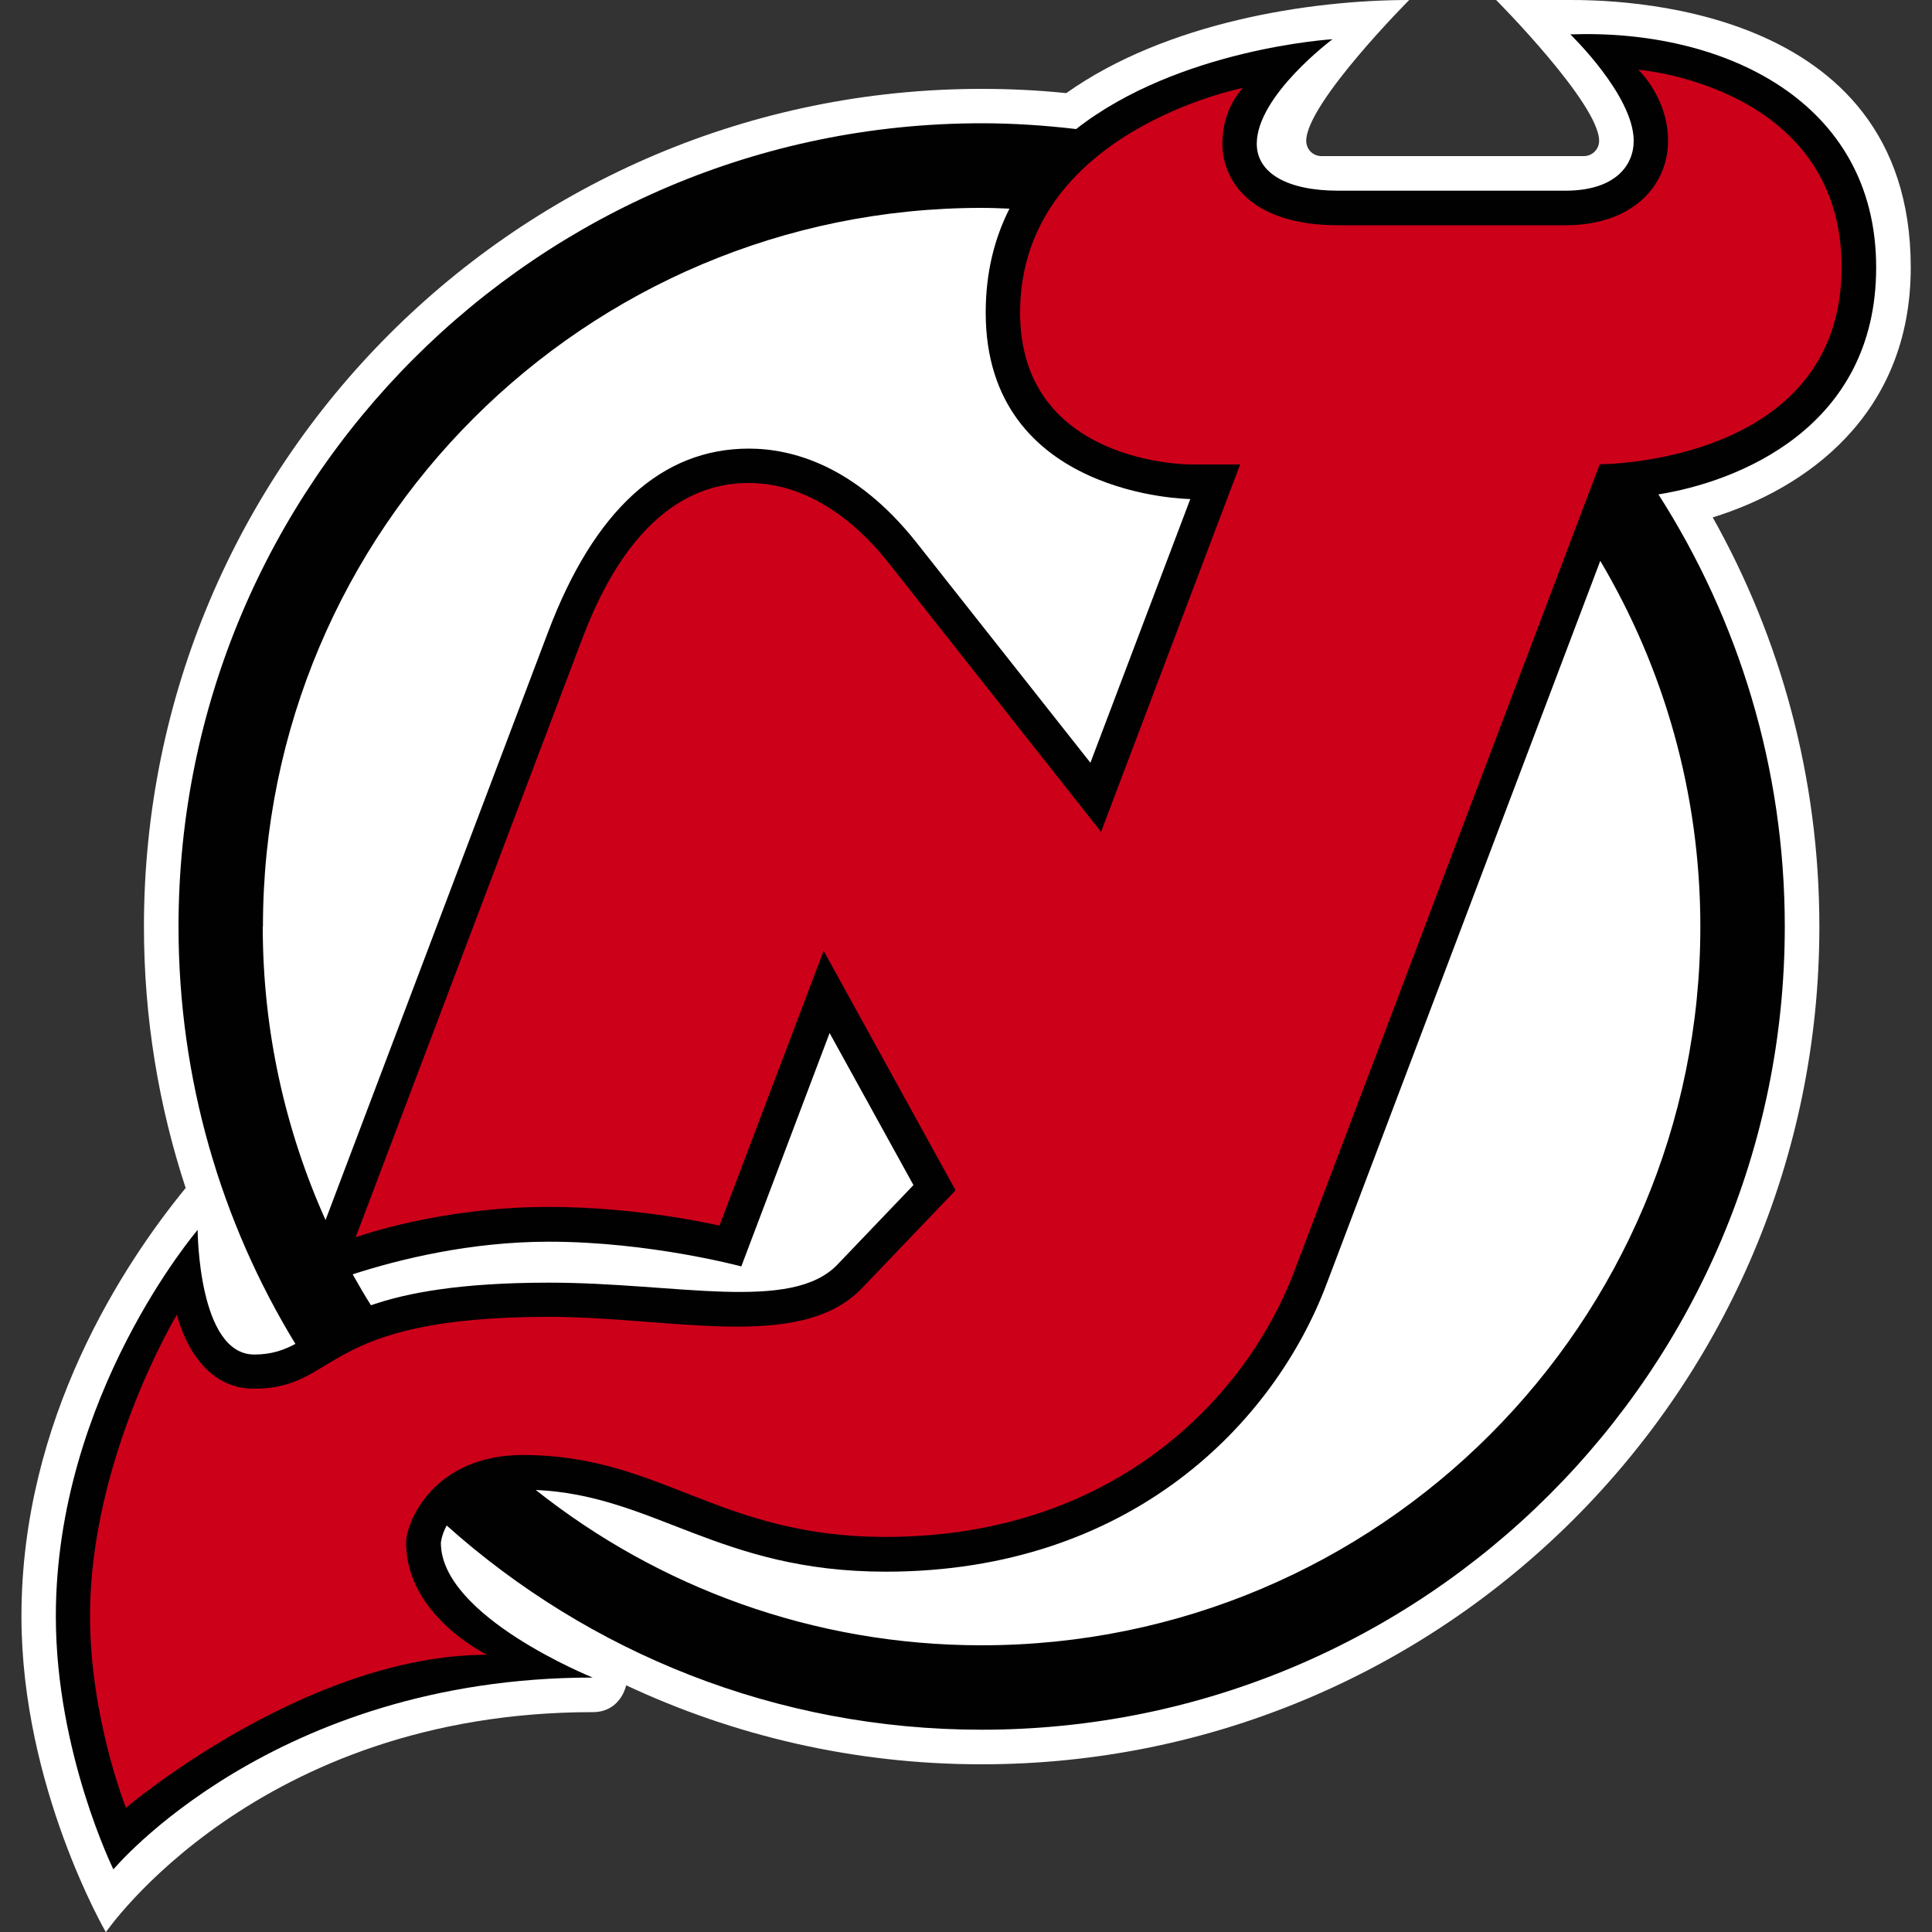
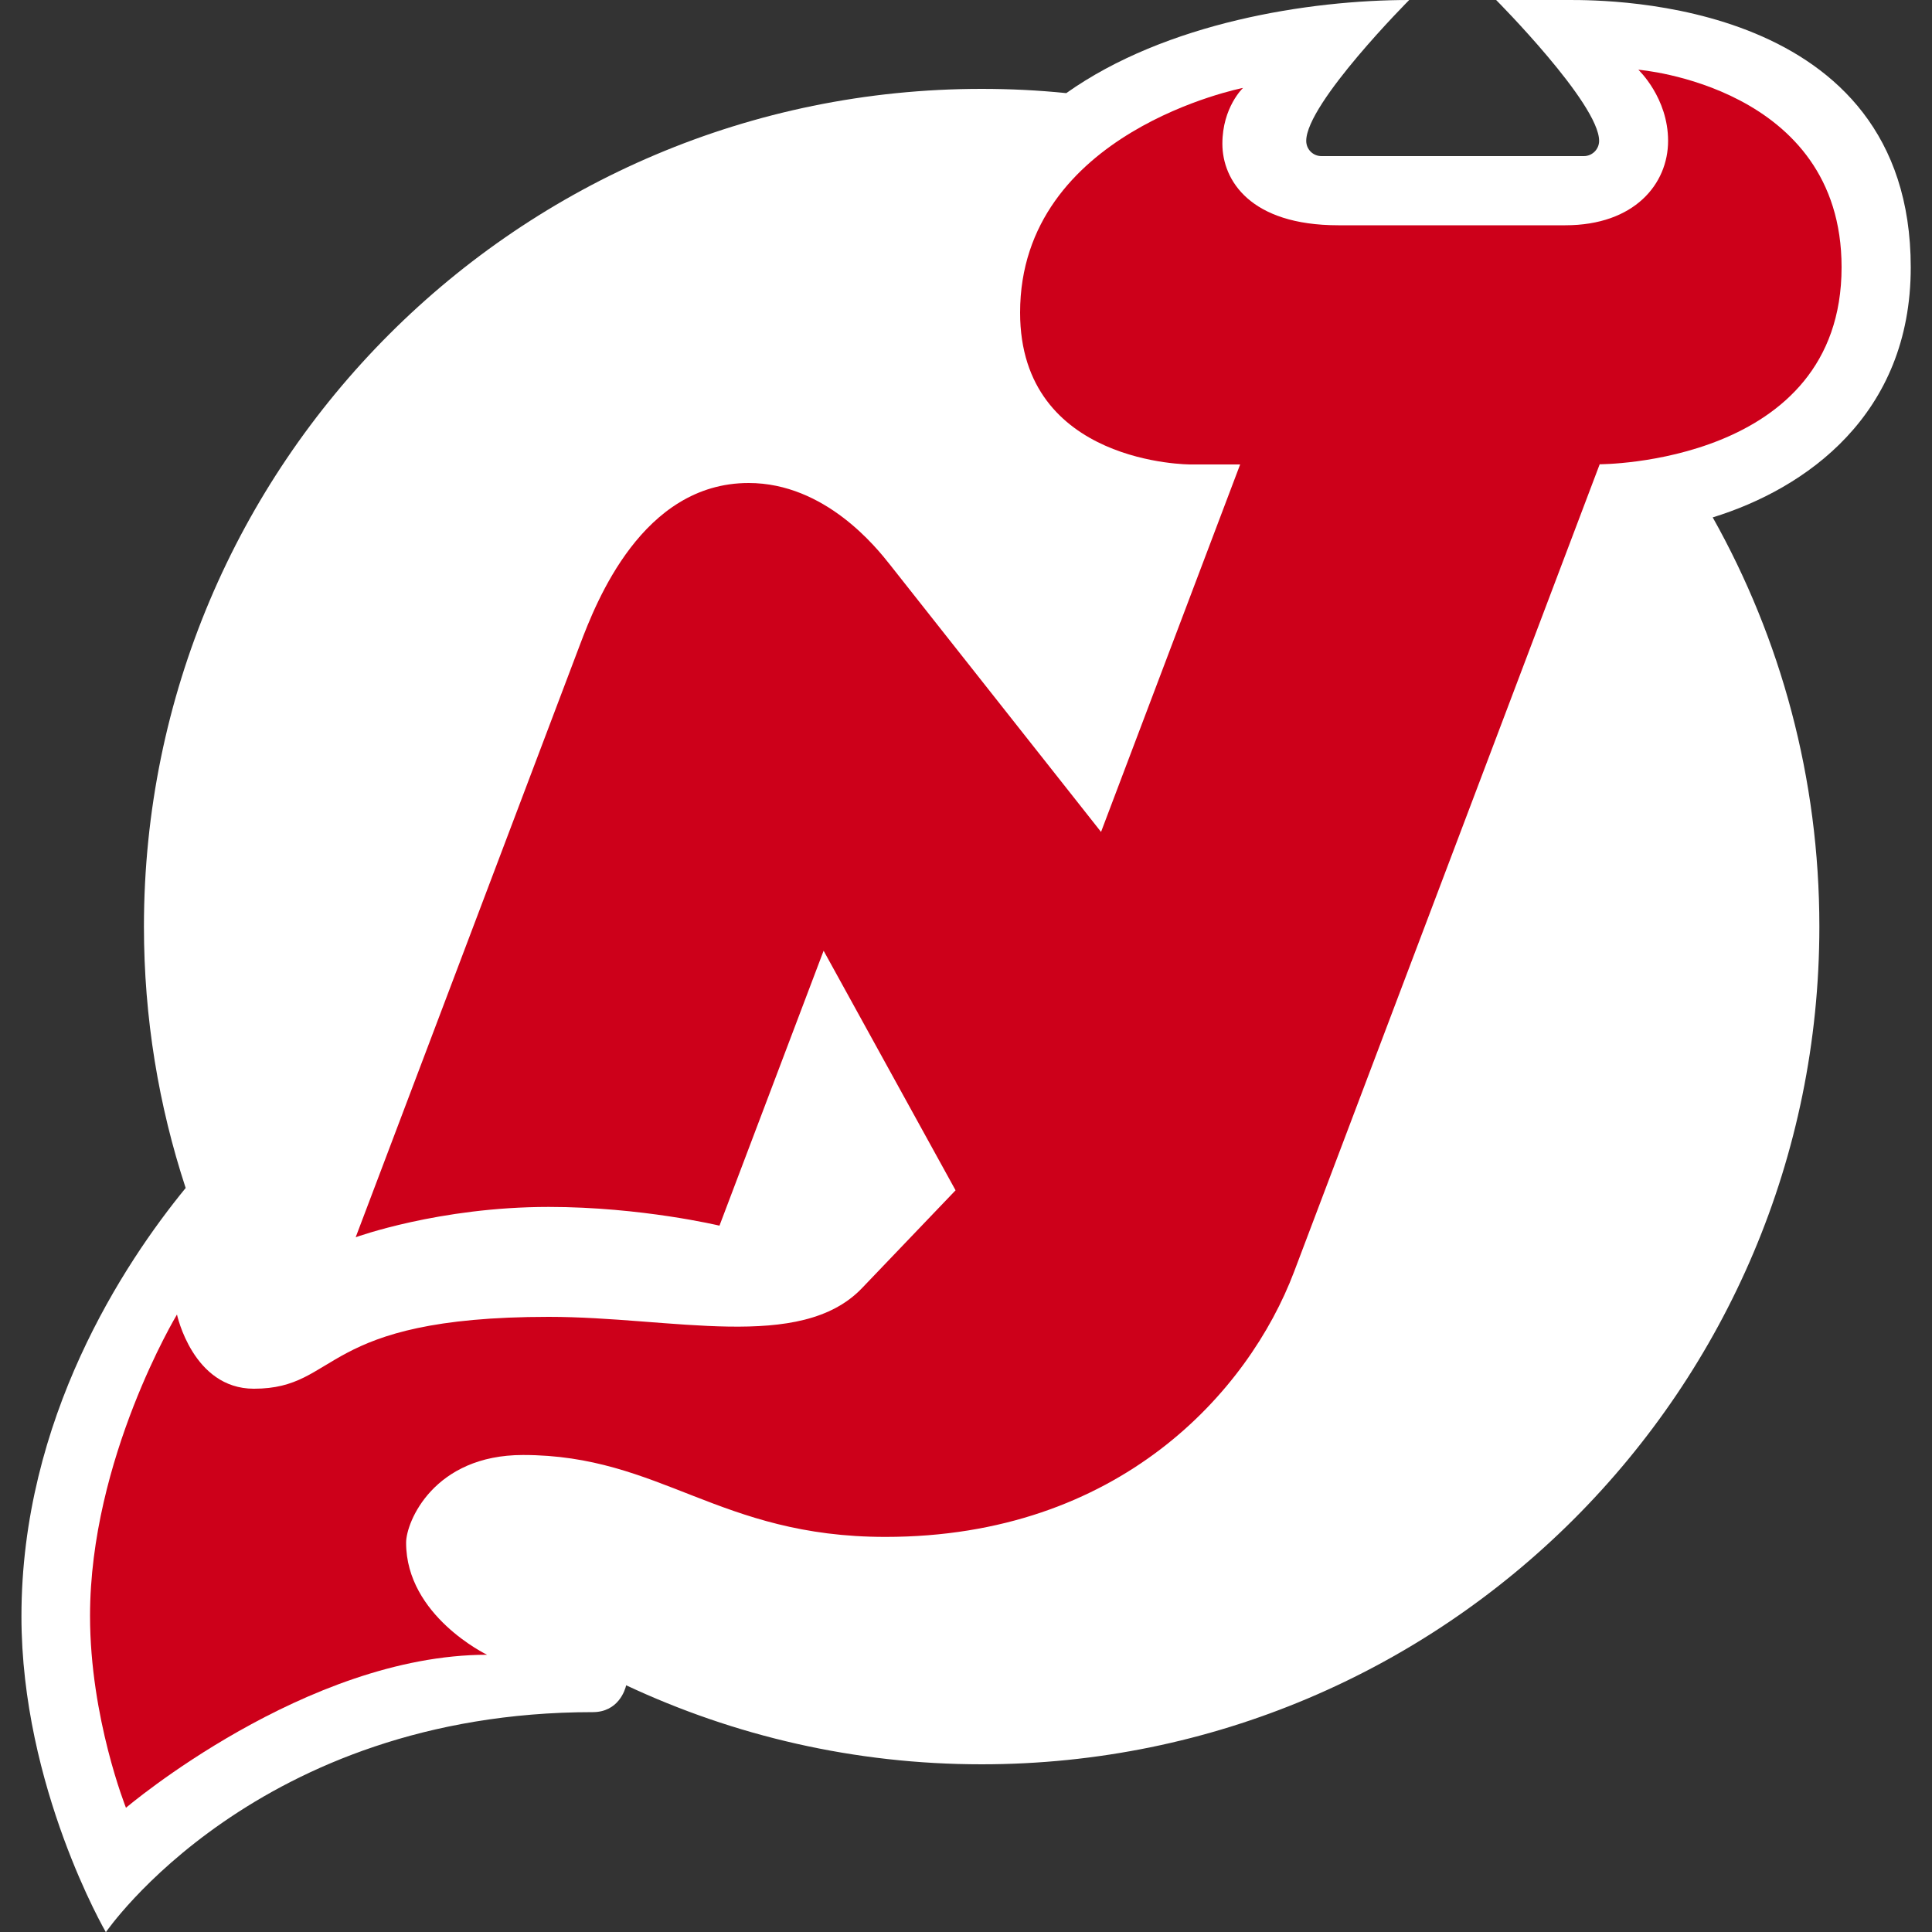
<svg xmlns="http://www.w3.org/2000/svg" id="Layer_30" data-name="Layer 30" viewBox="0 0 100 100">
  <rect x="0" y="0" width="100" height="100" fill="#333333" stroke="none" />
  <defs>
    <style>
      .cls-1 {
        fill: #010101;
      }

      .cls-2 {
        fill: #cd001a;
      }

      .cls-3 {
        fill: #fff;
      }
    </style>
  </defs>
  <path class="cls-3" d="M98.9,13.84C98.9,0,83.31,0,81.22,0h-3.78s5.33,5.36,5.33,7.29c0,.44-.36.79-.79.79h-13.58c-.44,0-.79-.35-.79-.79,0-1.94,5.33-7.29,5.33-7.29-5.17,0-12.59,1.16-17.75,4.82-1.46-.15-2.92-.22-4.38-.22C26.86,4.6,7.45,24.01,7.45,47.96c0,4.72.76,9.27,2.16,13.53-3.21,3.92-8.5,11.94-8.5,22.17,0,8.84,4.37,16.35,4.37,16.35,0,0,7.78-11.39,25.2-11.39,1.33,0,1.68-1.16,1.73-1.39,5.59,2.62,11.82,4.09,18.4,4.09,23.95,0,43.36-19.41,43.36-43.36,0-7.69-2-14.91-5.52-21.18,4.8-1.48,10.25-5.29,10.25-12.94h0Z" />
-   <path class="cls-1" d="M97.11,13.84c0-8.6-7.89-12.35-15.83-12.06,0,0,3.28,3.16,3.28,5.51,0,1.25-.93,2.58-3.54,2.58h-11.75c-2.64,0-4.22-.91-4.22-2.43,0-2.49,3.92-5.41,3.92-5.41,0,0-7.95.48-13.27,4.65-1.61-.19-3.24-.3-4.9-.3C27.85,6.39,9.24,25,9.24,47.96c0,7.91,2.21,15.31,6.05,21.6-.62.33-1.25.55-2.13.55-2.91,0-2.93-6.45-2.93-6.45,0,0-7.34,8.56-7.34,20,0,7.04,2.98,13.1,2.98,13.1,0,0,8.24-9.93,24.81-9.93,0,0-7.86-3.16-7.86-6.97,0,0,.03-.41.3-.9,7.35,6.57,17.05,10.57,27.69,10.57,22.96,0,41.57-18.61,41.57-41.57,0-8.24-2.41-15.91-6.54-22.37,4.01-.64,11.27-3.38,11.27-11.75h0ZM13.61,47.96c0-20.55,16.66-37.2,37.2-37.2.48,0,.96.02,1.44.04-.77,1.52-1.23,3.29-1.23,5.38,0,9.56,10.59,9.65,10.59,9.65l-5.17,13.65-8.98-11.37c-3.19-4.04-6.49-4.89-8.7-4.89-4.51,0-8.01,3.19-10.39,9.49l-11.52,30.44c-2.08-4.64-3.25-9.78-3.25-15.19M18.25,65.96c2.41-.78,6.09-1.69,10.16-1.69,5.23,0,9.96,1.28,9.96,1.28l4.57-12.08,4.34,7.87-3.93,4.11c-2.39,2.5-8.35.94-14.93.94-4.57,0-7.35.52-9.22,1.17-.33-.52-.64-1.06-.94-1.59h0ZM88.01,47.96c0,20.54-16.65,37.2-37.2,37.2-8.72,0-16.74-3.01-23.08-8.04,6.13.27,9.48,4.23,18.11,4.23,12.68,0,20.1-7.68,22.82-14.88l14.17-37.44c3.29,5.55,5.18,12.02,5.18,18.94" />
  <path class="cls-2" d="M84.81,3.62s1.53,1.44,1.53,3.67-1.74,4.37-5.32,4.37h-11.75c-4.56,0-6-2.33-6-4.22s1.07-2.89,1.07-2.89c0,0-11.54,2.25-11.54,11.63,0,7.89,8.82,7.86,8.82,7.86h2.57l-7.2,19.02-10.94-13.85c-.68-.86-3.34-4.21-7.3-4.21-5.51,0-7.9,6.18-8.72,8.34l-11.62,30.7s4.3-1.57,9.99-1.57c4.8,0,8.84.97,8.84.97l5.39-14.23,6.83,12.4-4.84,5.06c-3.18,3.33-9.83,1.49-16.22,1.49-11.94,0-10.79,3.72-15.26,3.72-3.16,0-3.98-3.84-3.98-3.84,0,0-4.5,7.46-4.5,15.6,0,5.28,1.86,9.93,1.86,9.93,0,0,9.31-7.92,18.69-7.92,0,0-4.19-2.01-4.19-5.8,0-1.08,1.43-4.54,6.05-4.54,7.15,0,10.12,4.24,18.76,4.24,12.08,0,18.79-7.49,21.15-13.72l15.82-41.8s12.52.02,12.52-10.2c0-9.38-10.51-10.22-10.51-10.22" />
</svg>